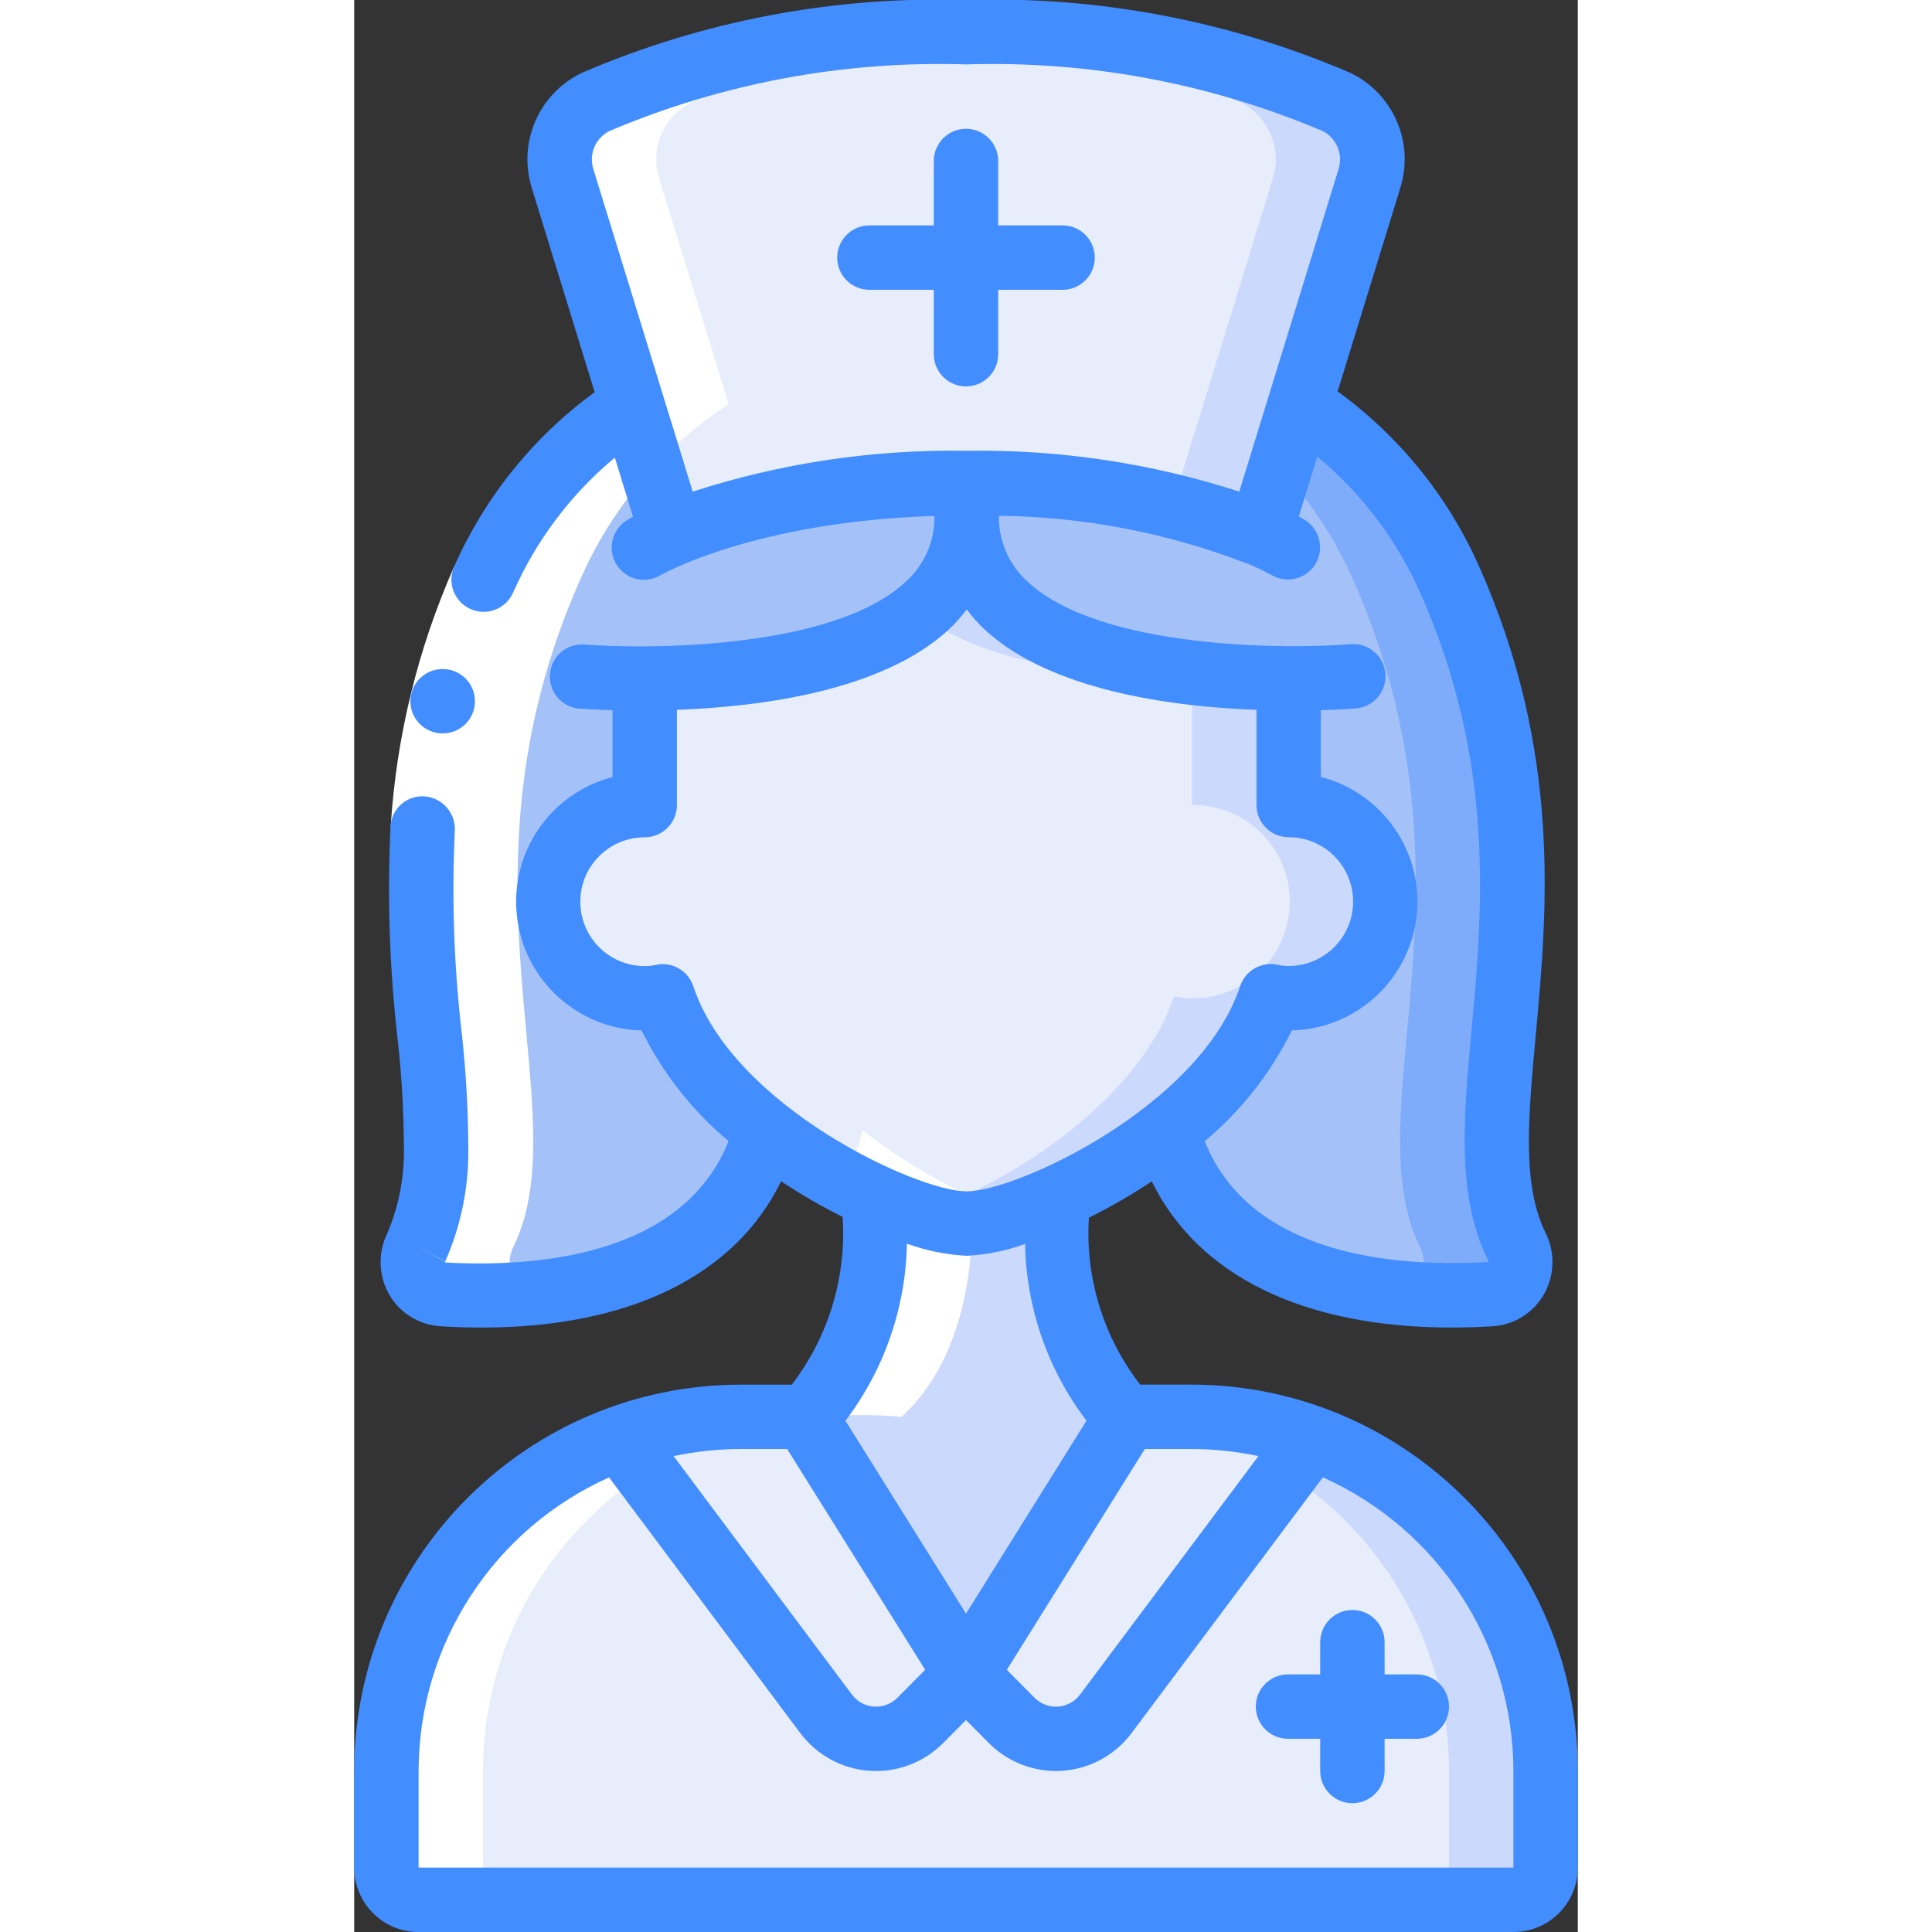
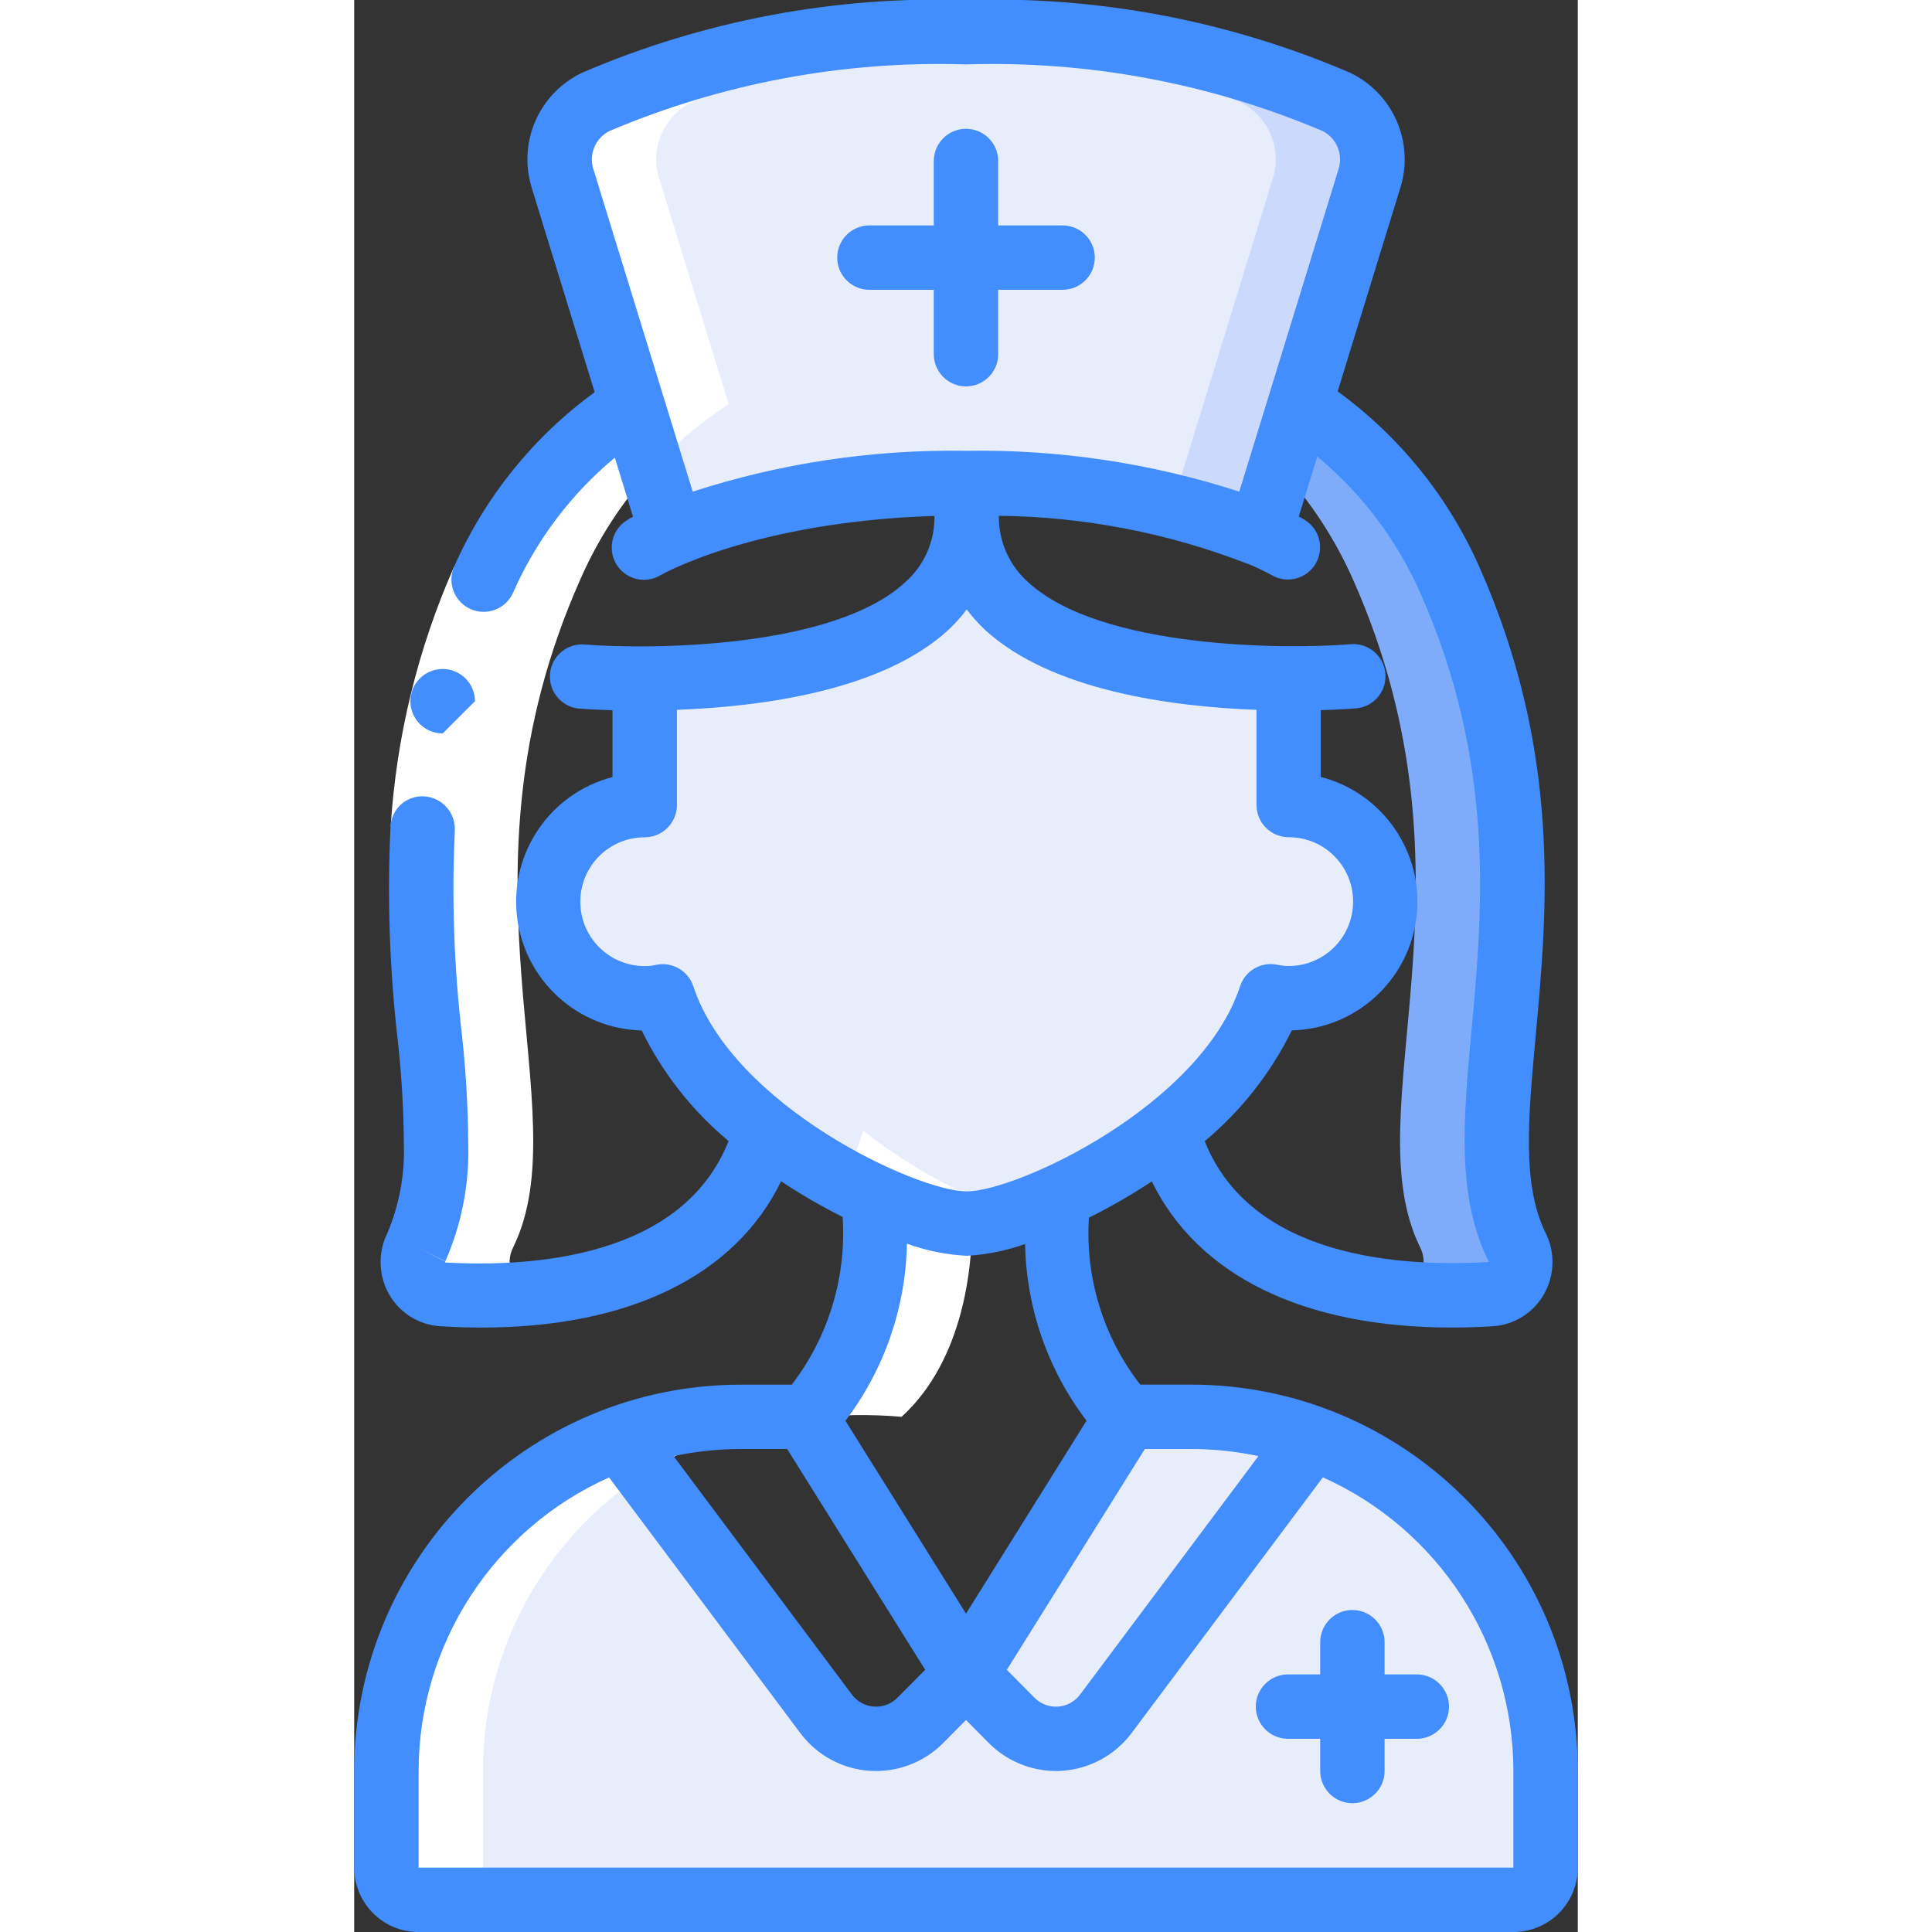
<svg xmlns="http://www.w3.org/2000/svg" height="512" viewBox="0 0 38 60" width="512">
  <rect x="0" y="0" width="38" height="60" fill="#333333" stroke="none" />
  <g id="Page-1" fill="none" fill-rule="evenodd">
    <g id="007---Nurse" fill-rule="nonzero" transform="translate(0 -1)">
      <path id="Shape" d="m32.02 29c0 1.657-1.343 3-3 3-.188 0-.376-.02-.56-.06-.652 1.669-1.77 3.117-3.22 4.17-1.048.821-2.19 1.515-3.4 2.07-.88.449-1.837.727-2.82.82-.998-.098-1.968-.383-2.86-.84-1.196-.55-2.324-1.238-3.36-2.05-1.45-1.053-2.568-2.501-3.22-4.17-.184.04-.372.06-.56.06-1.657 0-3-1.343-3-3s1.343-3 3-3v-3.94c3.41-.01 10-.61 10-5.06 0 4.45 6.59 5.05 10 5.06v3.94c1.657 0 3 1.343 3 3z" fill="#e8edfc" />
-       <path id="Shape" d="m29.02 26v-3.94c-3.41-.01-10-.61-10-5.06.013 1.191-.545 2.316-1.5 3.028 2.147 1.72 6.1 2.025 8.5 2.032v3.94c1.148-.014 2.203.629 2.717 1.655.515 1.026.399 2.256-.299 3.168s-1.854 1.346-2.979 1.118c-1.014 3.08-4.888 5.762-7.936 6.751 1.208.391 1.97.561 4.316-.511 2.631-1.183 5.717-3.5 6.62-6.24 1.125.228 2.282-.206 2.979-1.118s.813-2.142.299-3.168c-.515-1.026-1.57-1.668-2.717-1.655z" fill="#cad9fc" />
-       <path id="Shape" d="m35.3 41.19c-2.93.18-8.71-.13-10.06-5.08 1.45-1.053 2.568-2.501 3.22-4.17.184.04.372.06.56.06 1.657 0 3-1.343 3-3s-1.343-3-3-3v-3.94c-3.41-.01-10-.61-10-5.06 0 4.45-6.59 5.05-10 5.06v3.94c-1.657 0-3 1.343-3 3s1.343 3 3 3c.188 0.0.376-.02.56-.06.652 1.669 1.77 3.117 3.22 4.17-1.35 4.95-7.13 5.26-10.06 5.08-.333-.029-.63-.222-.791-.516-.161-.293-.164-.648-.009-.944 2.08-4.24-2.1-11.33 2.08-20.73.97-2.229 2.573-4.124 4.61-5.45l1.24 4.03c2.909-1.125 6.012-1.662 9.13-1.58 3.118-.082 6.221.455 9.13 1.58l1.25-4.05c2.049 1.329 3.663 3.231 4.64 5.47 4.18 9.4 0 16.49 2.08 20.73.155.296.152.651-.009.944-.161.293-.458.487-.791.516z" fill="#a4c2f7" />
      <path id="Shape" d="m36.1 39.73c-2.08-4.24 2.1-11.33-2.08-20.73-.977-2.239-2.591-4.141-4.64-5.47l-.622 2.015c.937 1.021 1.701 2.188 2.262 3.455 4.18 9.4 0 16.49 2.08 20.73.137.264.15.576.034.851s-.348.483-.634.568c.931.085 1.867.099 2.8.041.333-.029.63-.222.791-.516.161-.293.164-.648.009-.944z" fill="#7facfa" />
      <path id="Shape" d="m29.75 45.66-6.41 8.57c-.338.449-.854.729-1.414.767-.56.038-1.11-.169-1.506-.567l-1.42-1.43 5-8h2c1.279-.003 2.549.22 3.75.66z" fill="#e8edfc" />
-       <path id="Shape" d="m19 53-1.42 1.43c-.396.399-.945.606-1.506.567-.56-.038-1.077-.318-1.414-.767l-6.41-8.57c1.201-.44 2.471-.663 3.75-.66h2z" fill="#e8edfc" />
-       <path id="Shape" d="m24 45-5 8-5-8c1.9-1.73 2.31-4.71 2.16-6.84.892.457 1.862.742 2.86.84.983-.093 1.94-.371 2.82-.82-.15 2.13.26 5.1 2.16 6.82z" fill="#cad9fc" />
      <path id="Shape" d="m37 56v3c0 .552-.448 1-1 1h-34c-.552 0-1-.448-1-1v-3c-.002-4.63 2.897-8.764 7.25-10.34l6.41 8.57c.338.449.854.729 1.414.767.56.038 1.11-.169 1.506-.567l1.42-1.43 1.42 1.43c.396.399.945.606 1.506.567.56-.038 1.077-.318 1.414-.767l6.41-8.57c4.353 1.576 7.252 5.71 7.25 10.34z" fill="#e8edfc" />
-       <path id="Shape" d="m29.75 45.66-.811 1.084c3.156 2.02 5.064 5.509 5.061 9.256v3c0 .552-.448 1-1 1h3c.552 0 1-.448 1-1v-3c.002-4.63-2.897-8.764-7.25-10.34z" fill="#cad9fc" />
      <path id="Shape" d="m31.53 6.54-2.15 6.99-1.25 4.05c-2.909-1.125-6.012-1.662-9.13-1.58-3.118-.082-6.221.455-9.13 1.58l-1.24-4.03-2.16-7.01c-.294-.942.149-1.956 1.04-2.38 3.627-1.547 7.549-2.284 11.49-2.16 3.941-.124 7.863.613 11.49 2.16.891.424 1.334 1.438 1.04 2.38z" fill="#e8edfc" />
      <path id="Shape" d="m30.49 4.16c-3.627-1.547-7.549-2.284-11.49-2.16-.523 0-1.01.021-1.5.04 3.437.042 6.832.763 9.99 2.12.891.424 1.334 1.438 1.04 2.38l-2.15 6.99-.98 3.179c.932.216 1.846.508 2.731.871l1.25-4.05 2.15-6.99c.294-.942-.15-1.957-1.041-2.38z" fill="#cad9fc" />
      <path id="Shape" d="m2.74 41.19c.933.058 1.869.044 2.8-.041-.285-.086-.518-.294-.634-.568-.116-.274-.104-.586.034-.851 2.08-4.24-2.1-11.33 2.08-20.73.97-2.229 2.573-4.124 4.61-5.45l-2.16-7.01c-.294-.942.149-1.956 1.04-2.38 3.163-1.342 6.554-2.067 9.99-2.135-4.686-.192-9.539.518-12.99 2.135-.891.424-1.334 1.438-1.04 2.38l2.16 7.01c-2.037 1.326-3.64 3.221-4.61 5.45-4.18 9.4 0 16.49-2.08 20.73-.155.296-.152.651.009.944.161.293.458.487.791.516z" fill="#fff" />
      <path id="Shape" d="m2 60h3c-.552 0-1-.448-1-1v-3c-.002-4.63 2.897-8.764 7.25-10.34 1.853-.603 3.808-.827 5.75-.66 1.9-1.73 2.31-4.71 2.16-6.84-1.196-.55-2.324-1.238-3.36-2.05-.147.54-.364 1.059-.646 1.542.342.186.68.36 1.006.508.15 2.13-.26 5.11-2.16 6.84-1.942-.167-3.897.057-5.75.66-4.353 1.576-7.252 5.71-7.25 10.34v3c0 .552.448 1 1 1z" fill="#fff" />
      <path id="Shape" d="m3.133 26.8-2-.128c.175-2.786.841-5.519 1.969-8.073l1.828.812c-1.031 2.338-1.639 4.839-1.797 7.389z" fill="#fff" />
      <g fill="#428dff">
-         <path id="Shape" d="m2.75 23.777c-.552.003-1.002-.443-1.005-.995-.003-.552.443-1.002.995-1.005h.01c.552 0 1 .448 1 1s-.448 1-1 1z" />
+         <path id="Shape" d="m2.75 23.777c-.552.003-1.002-.443-1.005-.995-.003-.552.443-1.002.995-1.005h.01c.552 0 1 .448 1 1z" />
        <path id="Shape" d="m2 61h34c1.105 0 2-.895 2-2v-3c-.007-6.624-5.376-11.993-12-12h-1.59c-1.144-1.476-1.711-3.32-1.593-5.184.674-.335 1.326-.711 1.953-1.127 1.432 2.929 4.717 4.539 9.308 4.539.419 0 .849-.013 1.291-.04.658-.045 1.25-.416 1.577-.989.336-.587.357-1.304.054-1.909-.732-1.494-.545-3.534-.308-6.116.361-3.926.81-8.812-1.756-14.582-.961-2.167-2.476-4.042-4.394-5.436l1.946-6.321c.443-1.418-.227-2.947-1.571-3.581-3.76-1.613-7.828-2.382-11.917-2.254-4.086-.128-8.151.64-11.908 2.252-1.347.632-2.02 2.161-1.578 3.582l1.954 6.346c-1.905 1.389-3.41 3.257-4.363 5.414-.224.505.003 1.096.509 1.321.505.224 1.096-.003 1.32-.508.715-1.624 1.796-3.06 3.16-4.195l.565 1.835c-.095.051-.158.087-.174.1-.307.183-.492.516-.487.874.005.357.201.685.513.859s.693.168 1-.015c.03-.018 2.9-1.665 8.51-1.842.013.79-.323 1.546-.917 2.066-2.246 2.07-7.983 2.088-10 1.923-.53-.014-.979.388-1.023.917-.044.529.333.999.858 1.073.069.006.47.037 1.083.055v2.075c-1.93.502-3.195 2.348-2.967 4.328s1.879 3.491 3.872 3.542c.649 1.321 1.569 2.492 2.7 3.435-1.439 3.628-6.1 3.922-8.8 3.771 0 0 0-.013 0-.031l-.872-.436.875.429c.501-1.139.745-2.375.712-3.619-.006-1.126-.07-2.251-.191-3.37-.251-2.119-.326-4.255-.226-6.386.026-.542-.379-1.009-.919-1.061-.268-.025-.535.06-.738.236s-.326.428-.339.697c-.107 2.234-.03 4.472.23 6.693.115 1.052.176 2.11.183 3.168.033.947-.141 1.889-.508 2.762-.303.605-.283 1.322.051 1.91.329.574.924.945 1.585.988.44.027.869.041 1.288.041 4.587 0 7.873-1.612 9.3-4.543.613.408 1.252.778 1.911 1.107.123 1.871-.439 3.722-1.58 5.209h-1.589c-6.624.007-11.993 5.376-12 12v3c0 .53.211 1.039.586 1.414.375.375.884.586 1.414.586zm26.081-14.779-5.539 7.406c-.163.218-.412.354-.683.373s-.537-.081-.729-.273l-.862-.869 4.286-6.858h1.446c.699.001 1.397.075 2.081.221zm5.024-26.815c2.355 5.294 1.932 9.894 1.595 13.585-.256 2.78-.476 5.182.54 7.2-2.736.167-7.387-.127-8.826-3.751 1.132-.945 2.054-2.117 2.704-3.44 1.995-.049 3.648-1.562 3.875-3.544.227-1.983-1.043-3.829-2.975-4.328v-2.073c.614-.018 1.015-.049 1.083-.055.359-.026.676-.243.83-.568s.123-.707-.083-1.002c-.206-.295-.554-.456-.913-.423-2.014.164-7.751.146-10-1.923-.592-.522-.926-1.276-.914-2.065 2.638.028 5.25.531 7.71 1.485h.01c.254.104.502.222.743.352.474.283 1.088.129 1.371-.345s.129-1.088-.345-1.371c-.016-.01-.079-.046-.174-.1l.573-1.861c1.379 1.143 2.473 2.59 3.196 4.228zm-25.68-13.161c-.144-.465.072-.965.509-1.179 3.496-1.482 7.271-2.187 11.066-2.066 3.797-.12 7.575.585 11.072 2.068.433.217.645.716.5 1.178l-3.085 10.022c-2.74-.887-5.608-1.315-8.487-1.268-2.879-.047-5.747.381-8.487 1.268zm3.106 25.384c-.161-.488-.666-.774-1.167-.662-.112.025-.227.037-.342.036-1.105 0-2-.895-2-2s.895-2 2-2c.552 0 1-.448 1-1v-2.958c2.662-.1 6.386-.6 8.436-2.487.205-.194.394-.405.564-.63.171.225.36.436.565.63 2.05 1.886 5.774 2.387 8.435 2.487v2.955c0 .552.448 1 1 1 1.105 0 2 .895 2 2s-.895 2-2 2c-.115.001-.229-.012-.341-.036-.501-.112-1.006.174-1.167.662-1.235 3.732-6.95 6.374-8.492 6.374s-7.256-2.642-8.491-6.371zm8.491 8.371c.619-.033 1.23-.157 1.813-.367.037 1.986.705 3.908 1.908 5.488l-3.743 5.992-3.744-5.99c1.203-1.585 1.872-3.511 1.909-5.5.597.217 1.223.344 1.857.377zm-5.576 6 4.286 6.857-.859.866c-.191.194-.456.295-.727.277-.271-.018-.521-.152-.685-.369l-5.542-7.41c.684-.146 1.382-.22 2.081-.221zm-11.446 10c.006-3.938 2.321-7.507 5.915-9.118l5.947 7.951c.513.68 1.296 1.104 2.145 1.161.85.058 1.683-.257 2.283-.861l.71-.716.713.718c.551.553 1.3.864 2.081.865.067 0 .135 0 .2-.007.85-.059 1.633-.485 2.145-1.166l5.944-7.947c3.595 1.61 5.912 5.18 5.917 9.12v3h-34z" />
        <path id="Shape" d="m20 12v-2h2c.552 0 1-.448 1-1s-.448-1-1-1h-2v-2c0-.552-.448-1-1-1s-1 .448-1 1v2h-2c-.552 0-1 .448-1 1s.448 1 1 1h2v2c0 .552.448 1 1 1s1-.448 1-1z" />
        <path id="Shape" d="m33 53h-1v-1c0-.552-.448-1-1-1s-1 .448-1 1v1h-1c-.552 0-1 .448-1 1s.448 1 1 1h1v1c0 .552.448 1 1 1s1-.448 1-1v-1h1c.552 0 1-.448 1-1s-.448-1-1-1z" />
      </g>
    </g>
  </g>
</svg>